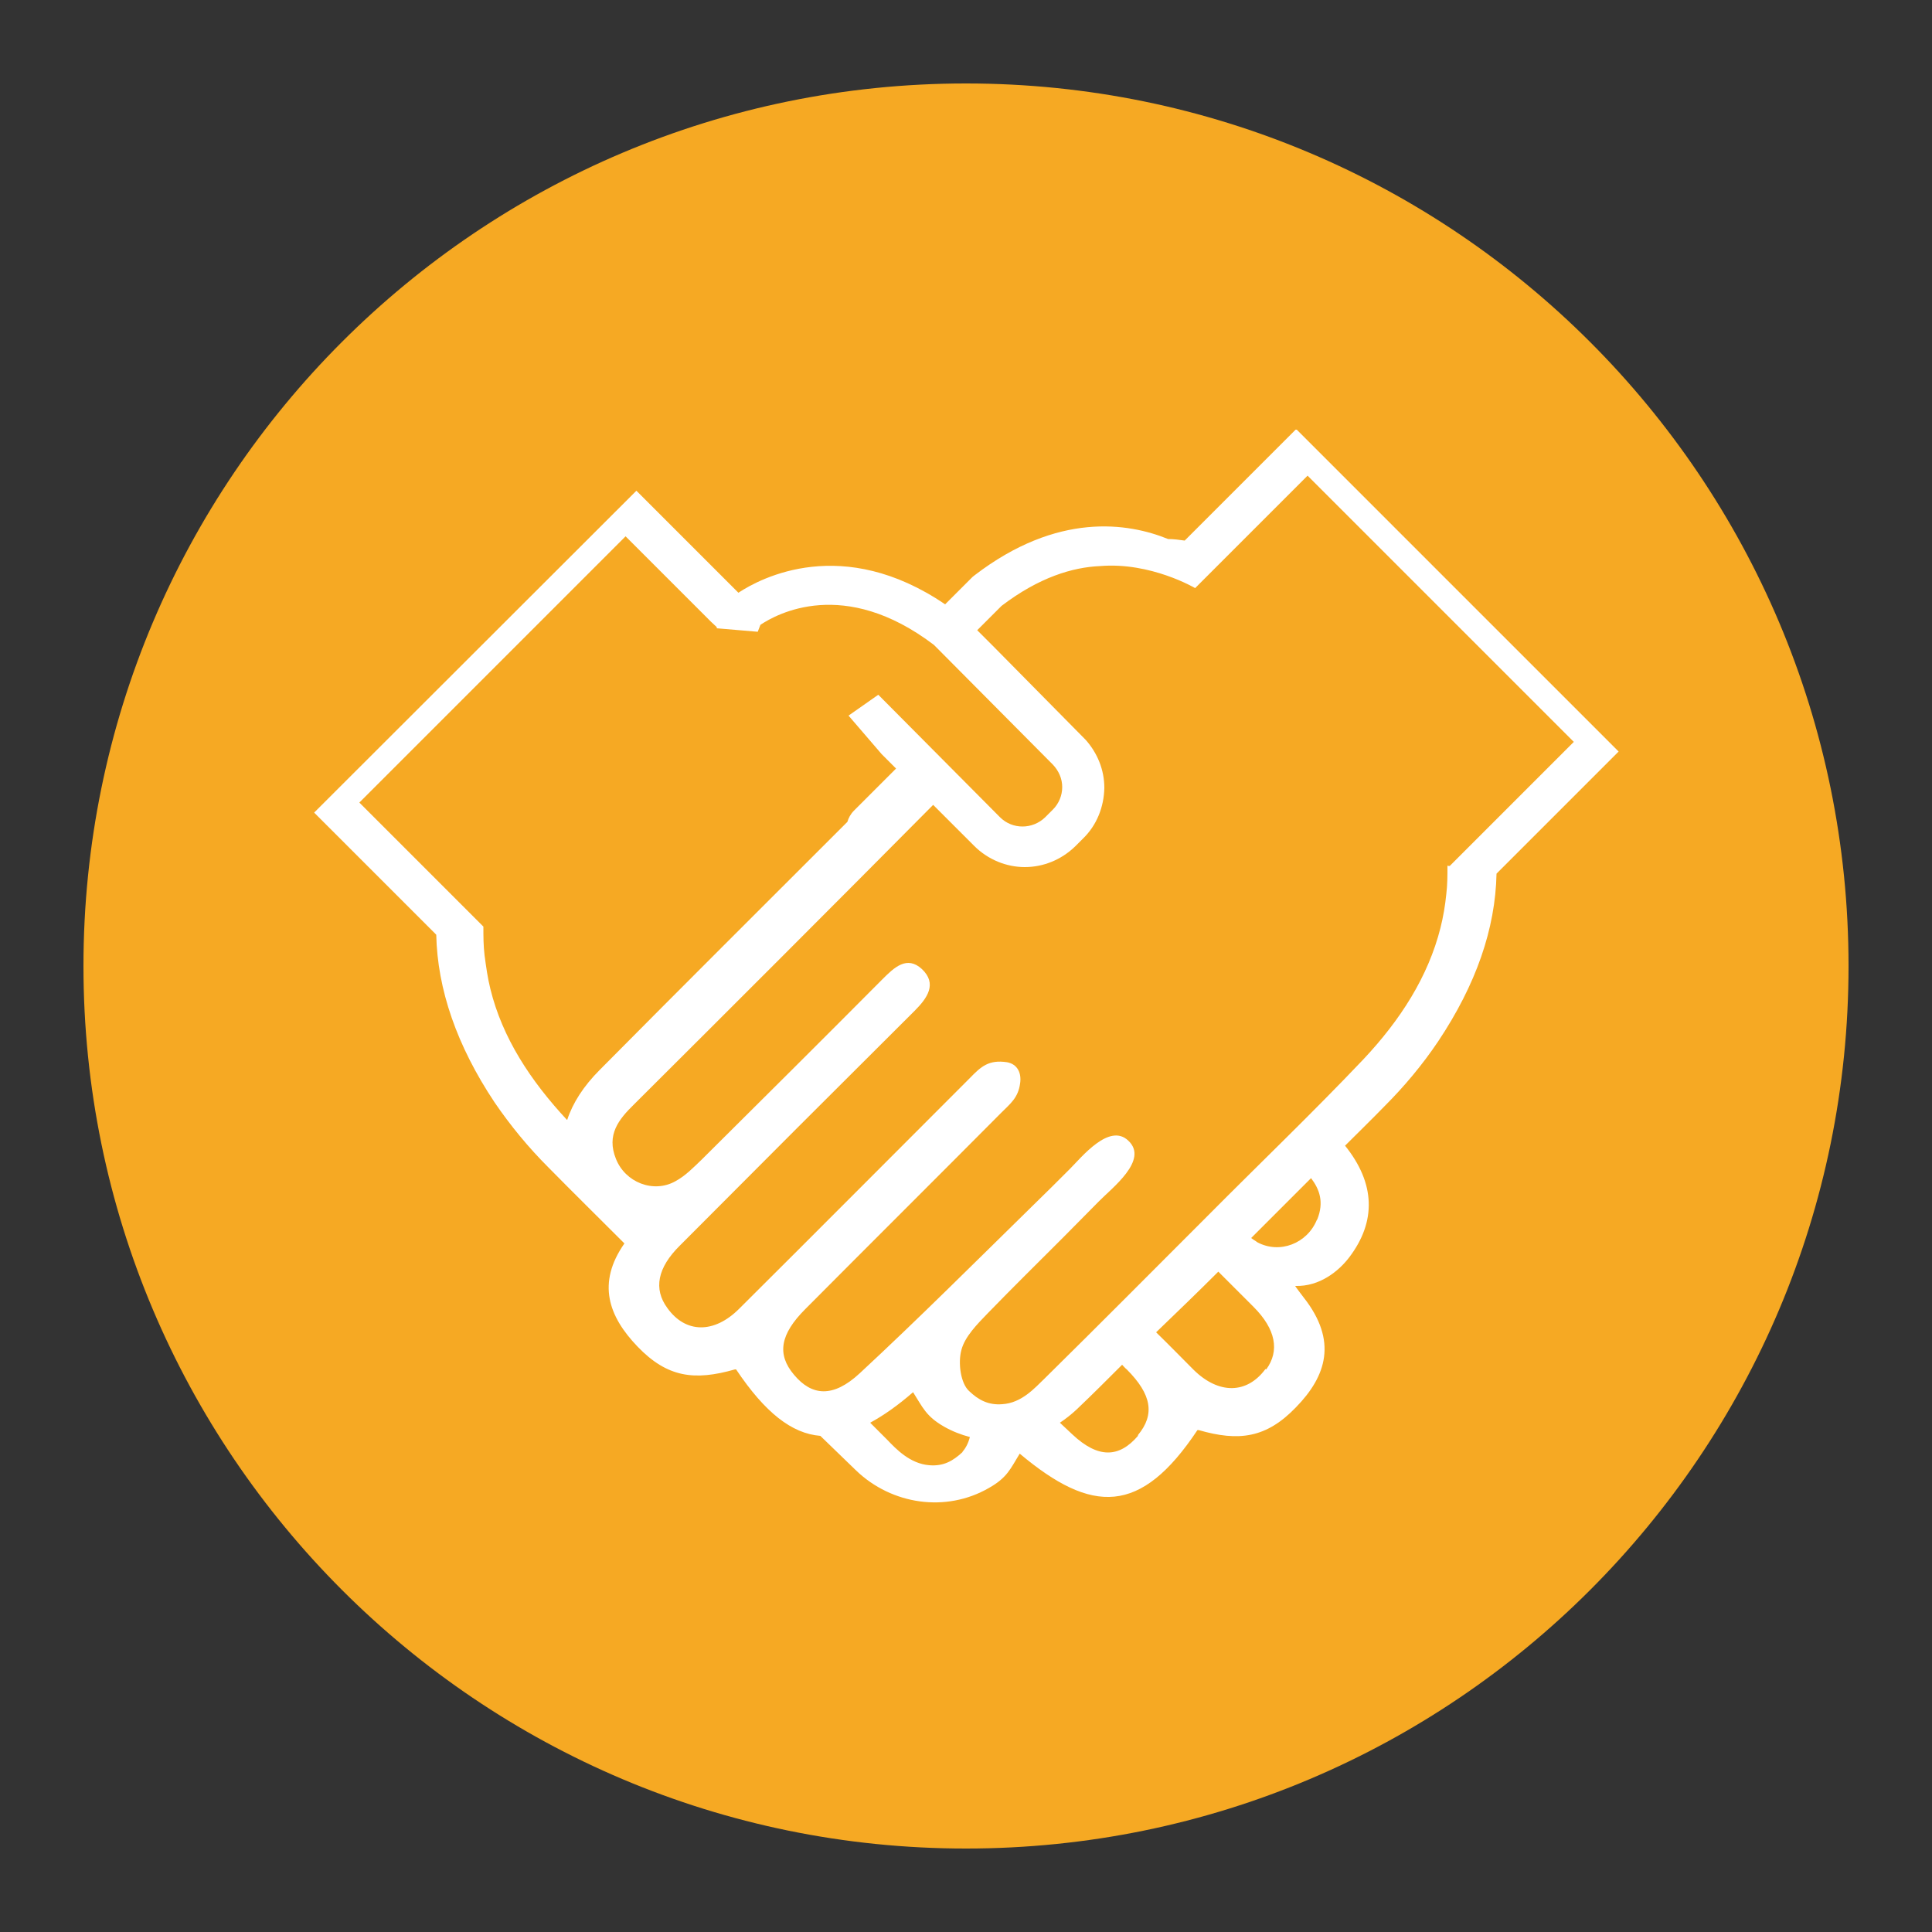
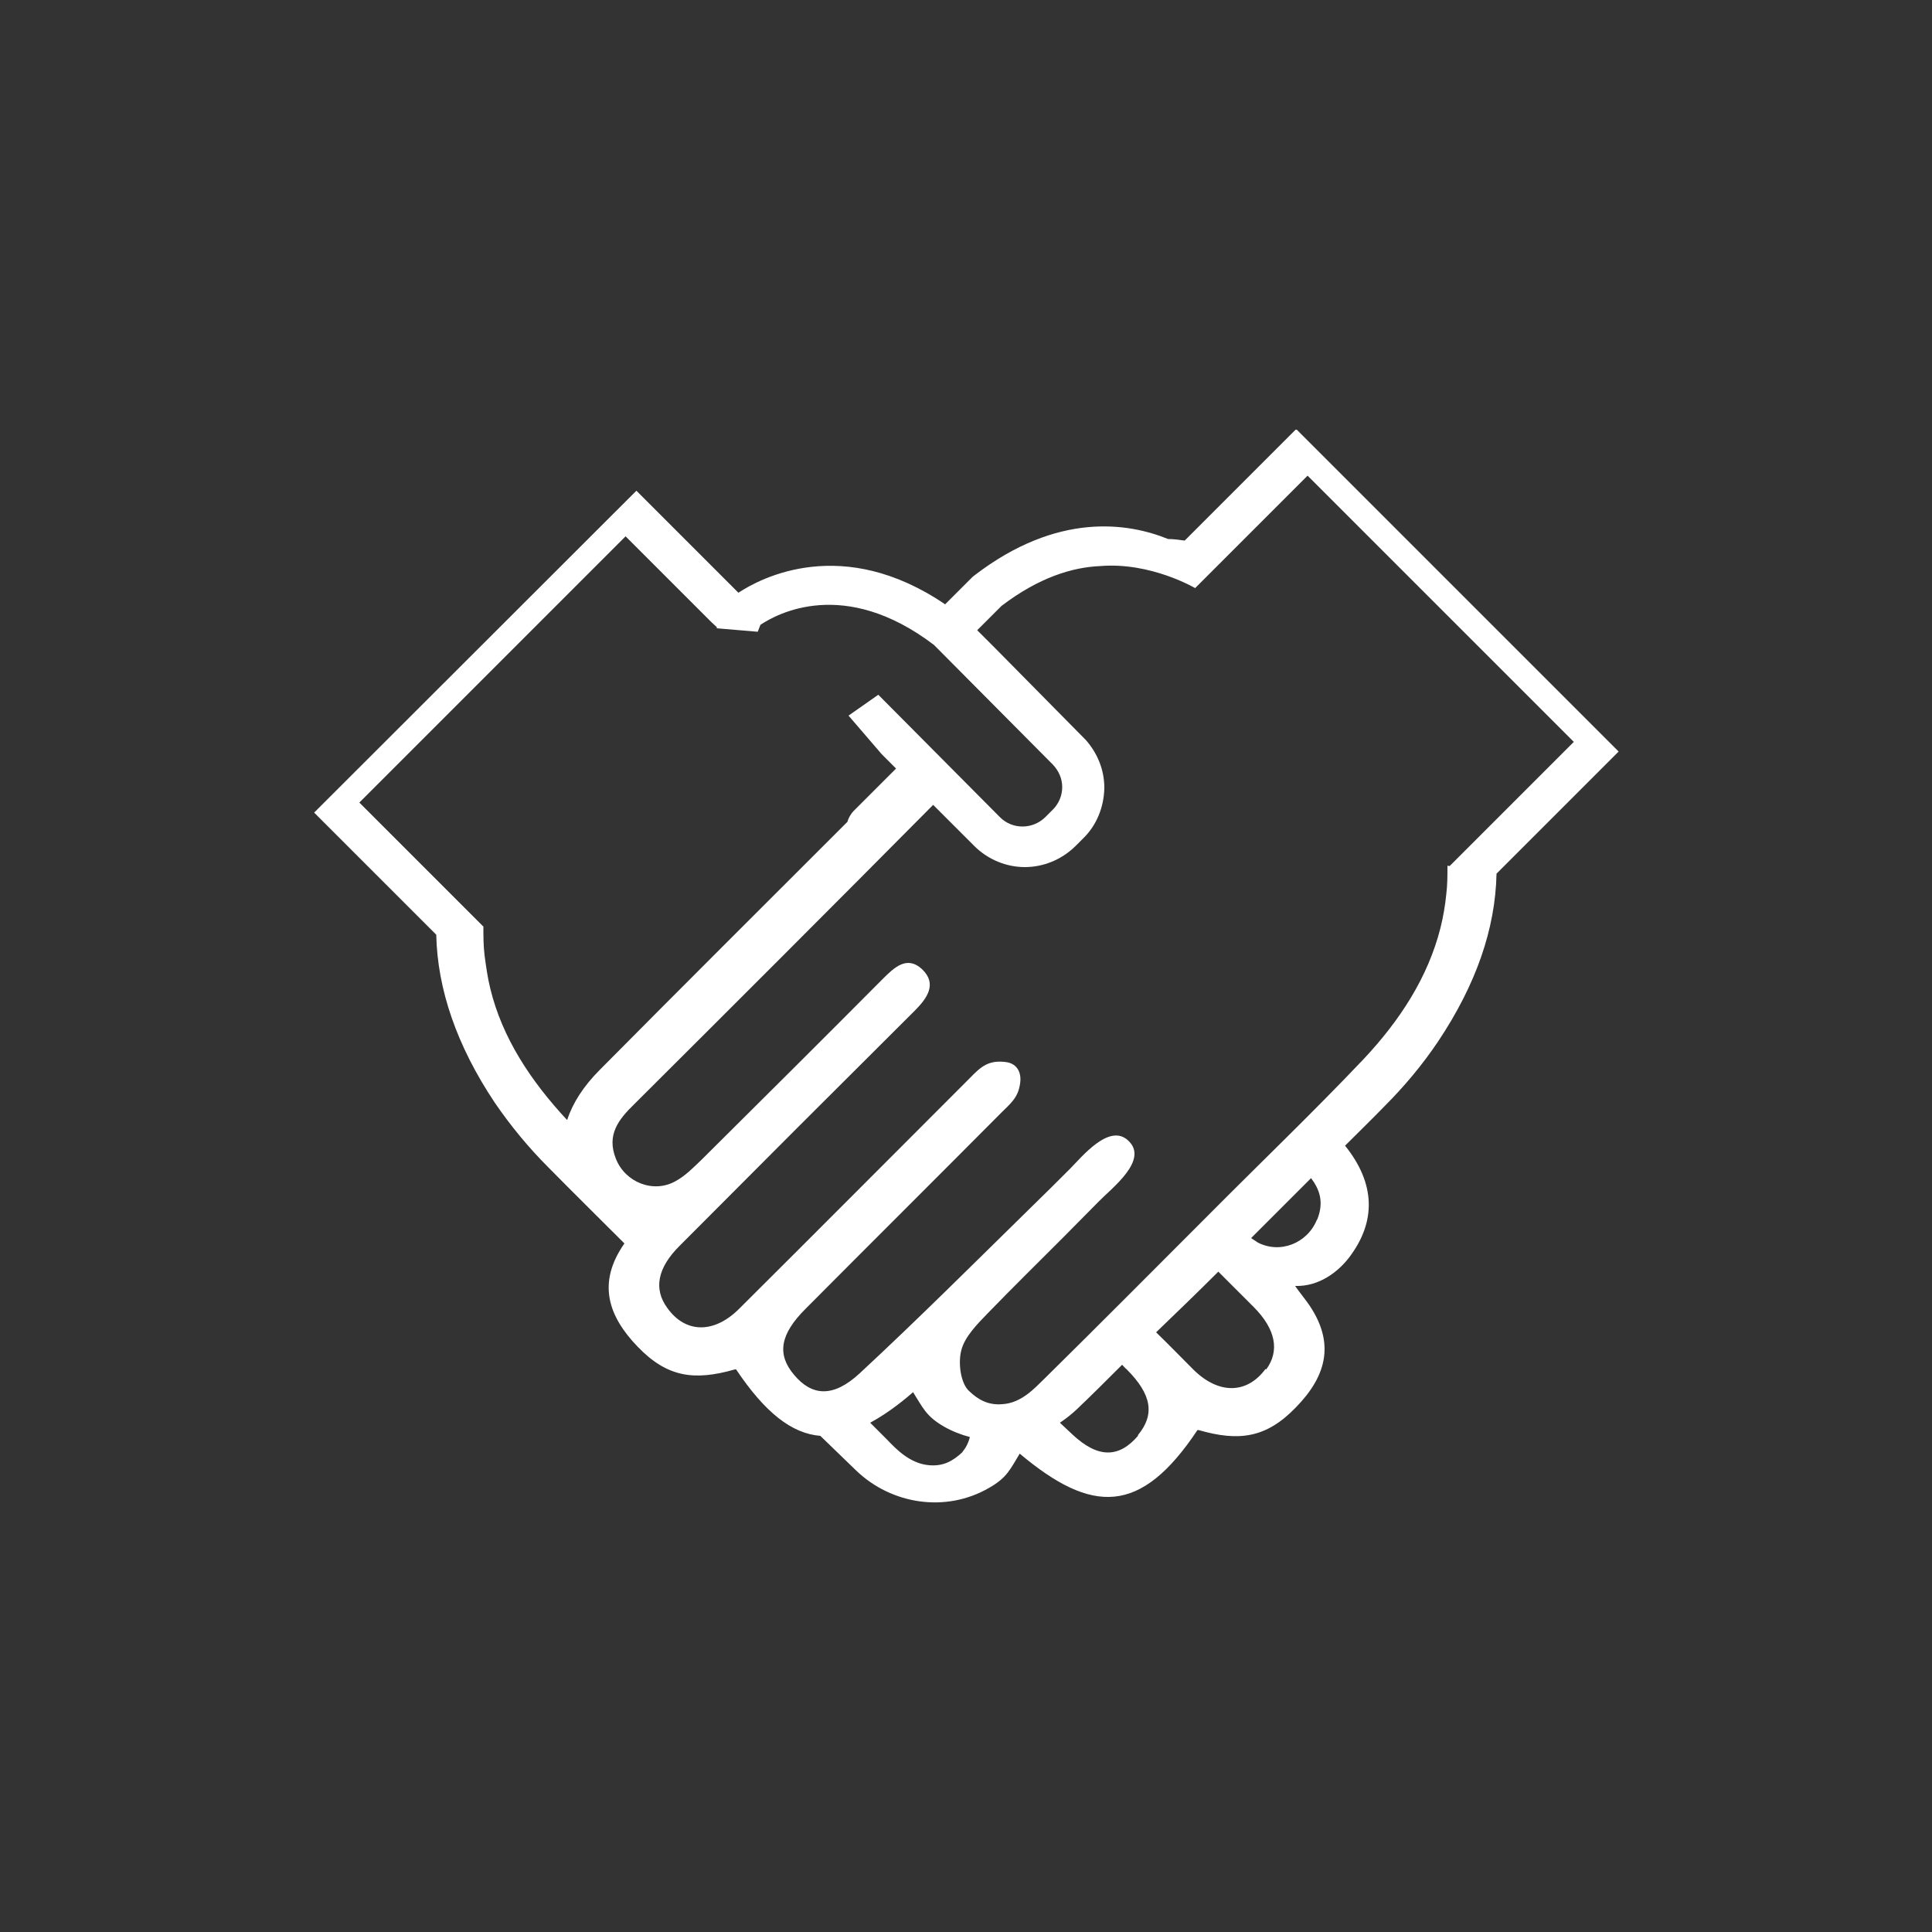
<svg xmlns="http://www.w3.org/2000/svg" id="Calque_1" data-name="Calque 1" viewBox="0 0 50 50">
  <rect x="0" y="0" width="50" height="50" fill="#333333" stroke="none" />
  <defs>
    <style>      .cls-1 {        fill: #f6a923;      }      .cls-2 {        fill: #fff;      }    </style>
  </defs>
-   <path class="cls-1" d="M25,47.84c12.62,0,22.84-10.23,22.84-22.84S37.62,2.16,25,2.16,2.16,12.39,2.16,25s10.23,22.84,22.84,22.84" />
  <path class="cls-2" d="M33.53,11.12l-2.87,2.87c-.14-.02-.29-.04-.43-.04-1.03-.42-2.86-.71-5.01.94l-.05.04-.71.71c-2.65-1.8-4.76-.69-5.35-.3l-2.64-2.64-8.34,8.33,3.16,3.16c.03,1.41.53,2.87,1.51,4.34.41.6.87,1.16,1.39,1.68.65.66,1.31,1.31,1.97,1.97-.72,1.03-.41,1.89.34,2.67.77.8,1.47.89,2.52.59,0,0,.02,0,.03,0,.75,1.12,1.44,1.66,2.18,1.72.31.3.62.6.93.9.92.88,2.32,1.09,3.43.45.48-.27.56-.5.8-.89,1.87,1.57,3.13,1.6,4.6-.61,0,0,.02,0,.03,0,1.04.3,1.75.21,2.52-.59.79-.81,1.08-1.72.2-2.84,0,0-.23-.3-.22-.3.63.02,1.12-.38,1.39-.73.72-.94.68-1.93-.1-2.9.34-.34.69-.68,1.02-1.02.51-.51.98-1.07,1.39-1.68.98-1.47,1.48-2.91,1.51-4.34l3.16-3.16-8.33-8.33h-.02ZM14.68,28.99c-.95-1.02-1.68-2.13-1.99-3.4-.07-.28-.11-.57-.15-.87-.03-.25-.03-.49-.03-.74l-3.21-3.21,6.89-6.89,2.21,2.21.15.14v.03l1.06.09.07-.18c.42-.28,2.16-1.25,4.49.52l3.08,3.1c.15.16.24.36.24.58s-.09.43-.24.58l-.2.2c-.33.32-.85.32-1.17,0l-3.15-3.17-.77.54.86,1,.37.37-1.09,1.09c-.09.09-.14.19-.17.29-.02.02-.04.04-.05.05-2.12,2.12-4.25,4.24-6.36,6.37-.42.42-.7.86-.84,1.29h-.02ZM24.91,37.58c-.25.23-.49.37-.86.34-.5-.04-.86-.42-1.09-.66-.15-.15-.3-.3-.44-.44.35-.19.72-.45,1.11-.79.25.39.33.62.8.89.21.12.44.21.67.27-.04.16-.11.29-.19.38ZM29.45,37.16c-.48.56-1.02.6-1.7-.04-.11-.1-.21-.2-.32-.3.15-.1.29-.21.43-.34.4-.38.79-.77,1.18-1.16.04.04.08.09.12.12.65.65.73,1.17.29,1.7h0ZM32.75,35.43c-.48.65-1.21.66-1.86.02-.33-.33-.64-.65-.97-.97.54-.52,1.08-1.04,1.61-1.57l.91.91c.58.58.68,1.14.33,1.62h0ZM34.08,31.57c-.25.61-.96.89-1.54.58-.05-.04-.11-.07-.16-.11l1.55-1.55c.22.29.34.62.16,1.07h0ZM37.46,22.4c0,.26,0,.5-.03.74-.03.3-.08.59-.15.87-.32,1.27-1.04,2.39-2,3.41-1.31,1.38-2.68,2.69-4.02,4.04-1.41,1.41-2.82,2.83-4.23,4.22-.25.24-.59.63-1.09.66-.36.03-.62-.11-.86-.34-.22-.2-.29-.73-.2-1.06.09-.35.41-.67.68-.95.64-.66,1.3-1.31,1.94-1.95.32-.32.63-.64.94-.95.33-.34,1.3-1.07.76-1.57-.49-.47-1.21.43-1.51.73-.32.32-.64.64-.95.94-1.49,1.46-2.96,2.93-4.49,4.35-.69.64-1.24.59-1.7.04-.45-.53-.36-1.05.29-1.7,1.69-1.7,3.38-3.38,5.07-5.08.24-.24.44-.39.49-.76.04-.26-.06-.5-.34-.55-.47-.07-.67.11-.96.41-1.99,1.99-3.97,3.98-5.97,5.97-.65.65-1.39.64-1.86-.02-.36-.49-.26-1.04.33-1.62,2.02-2.03,4.04-4.05,6.07-6.07.33-.33.59-.7.19-1.08-.39-.36-.72-.04-1.02.26-1.55,1.56-3.12,3.12-4.68,4.67-.21.2-.42.42-.68.56-.57.32-1.3.03-1.54-.58-.25-.62.07-1.02.47-1.41,2.59-2.58,5.17-5.16,7.74-7.75l1.06,1.06c.36.36.84.55,1.31.55s.94-.18,1.31-.54l.2-.2c.35-.34.54-.81.55-1.31,0-.47-.18-.9-.48-1.24l-2.35-2.38h0l-.46-.46.63-.63c.97-.74,1.84-1,2.55-1.03,1.31-.11,2.46.57,2.46.57l.7-.7,2.21-2.21,6.89,6.89-3.21,3.21h-.04Z" />
</svg>